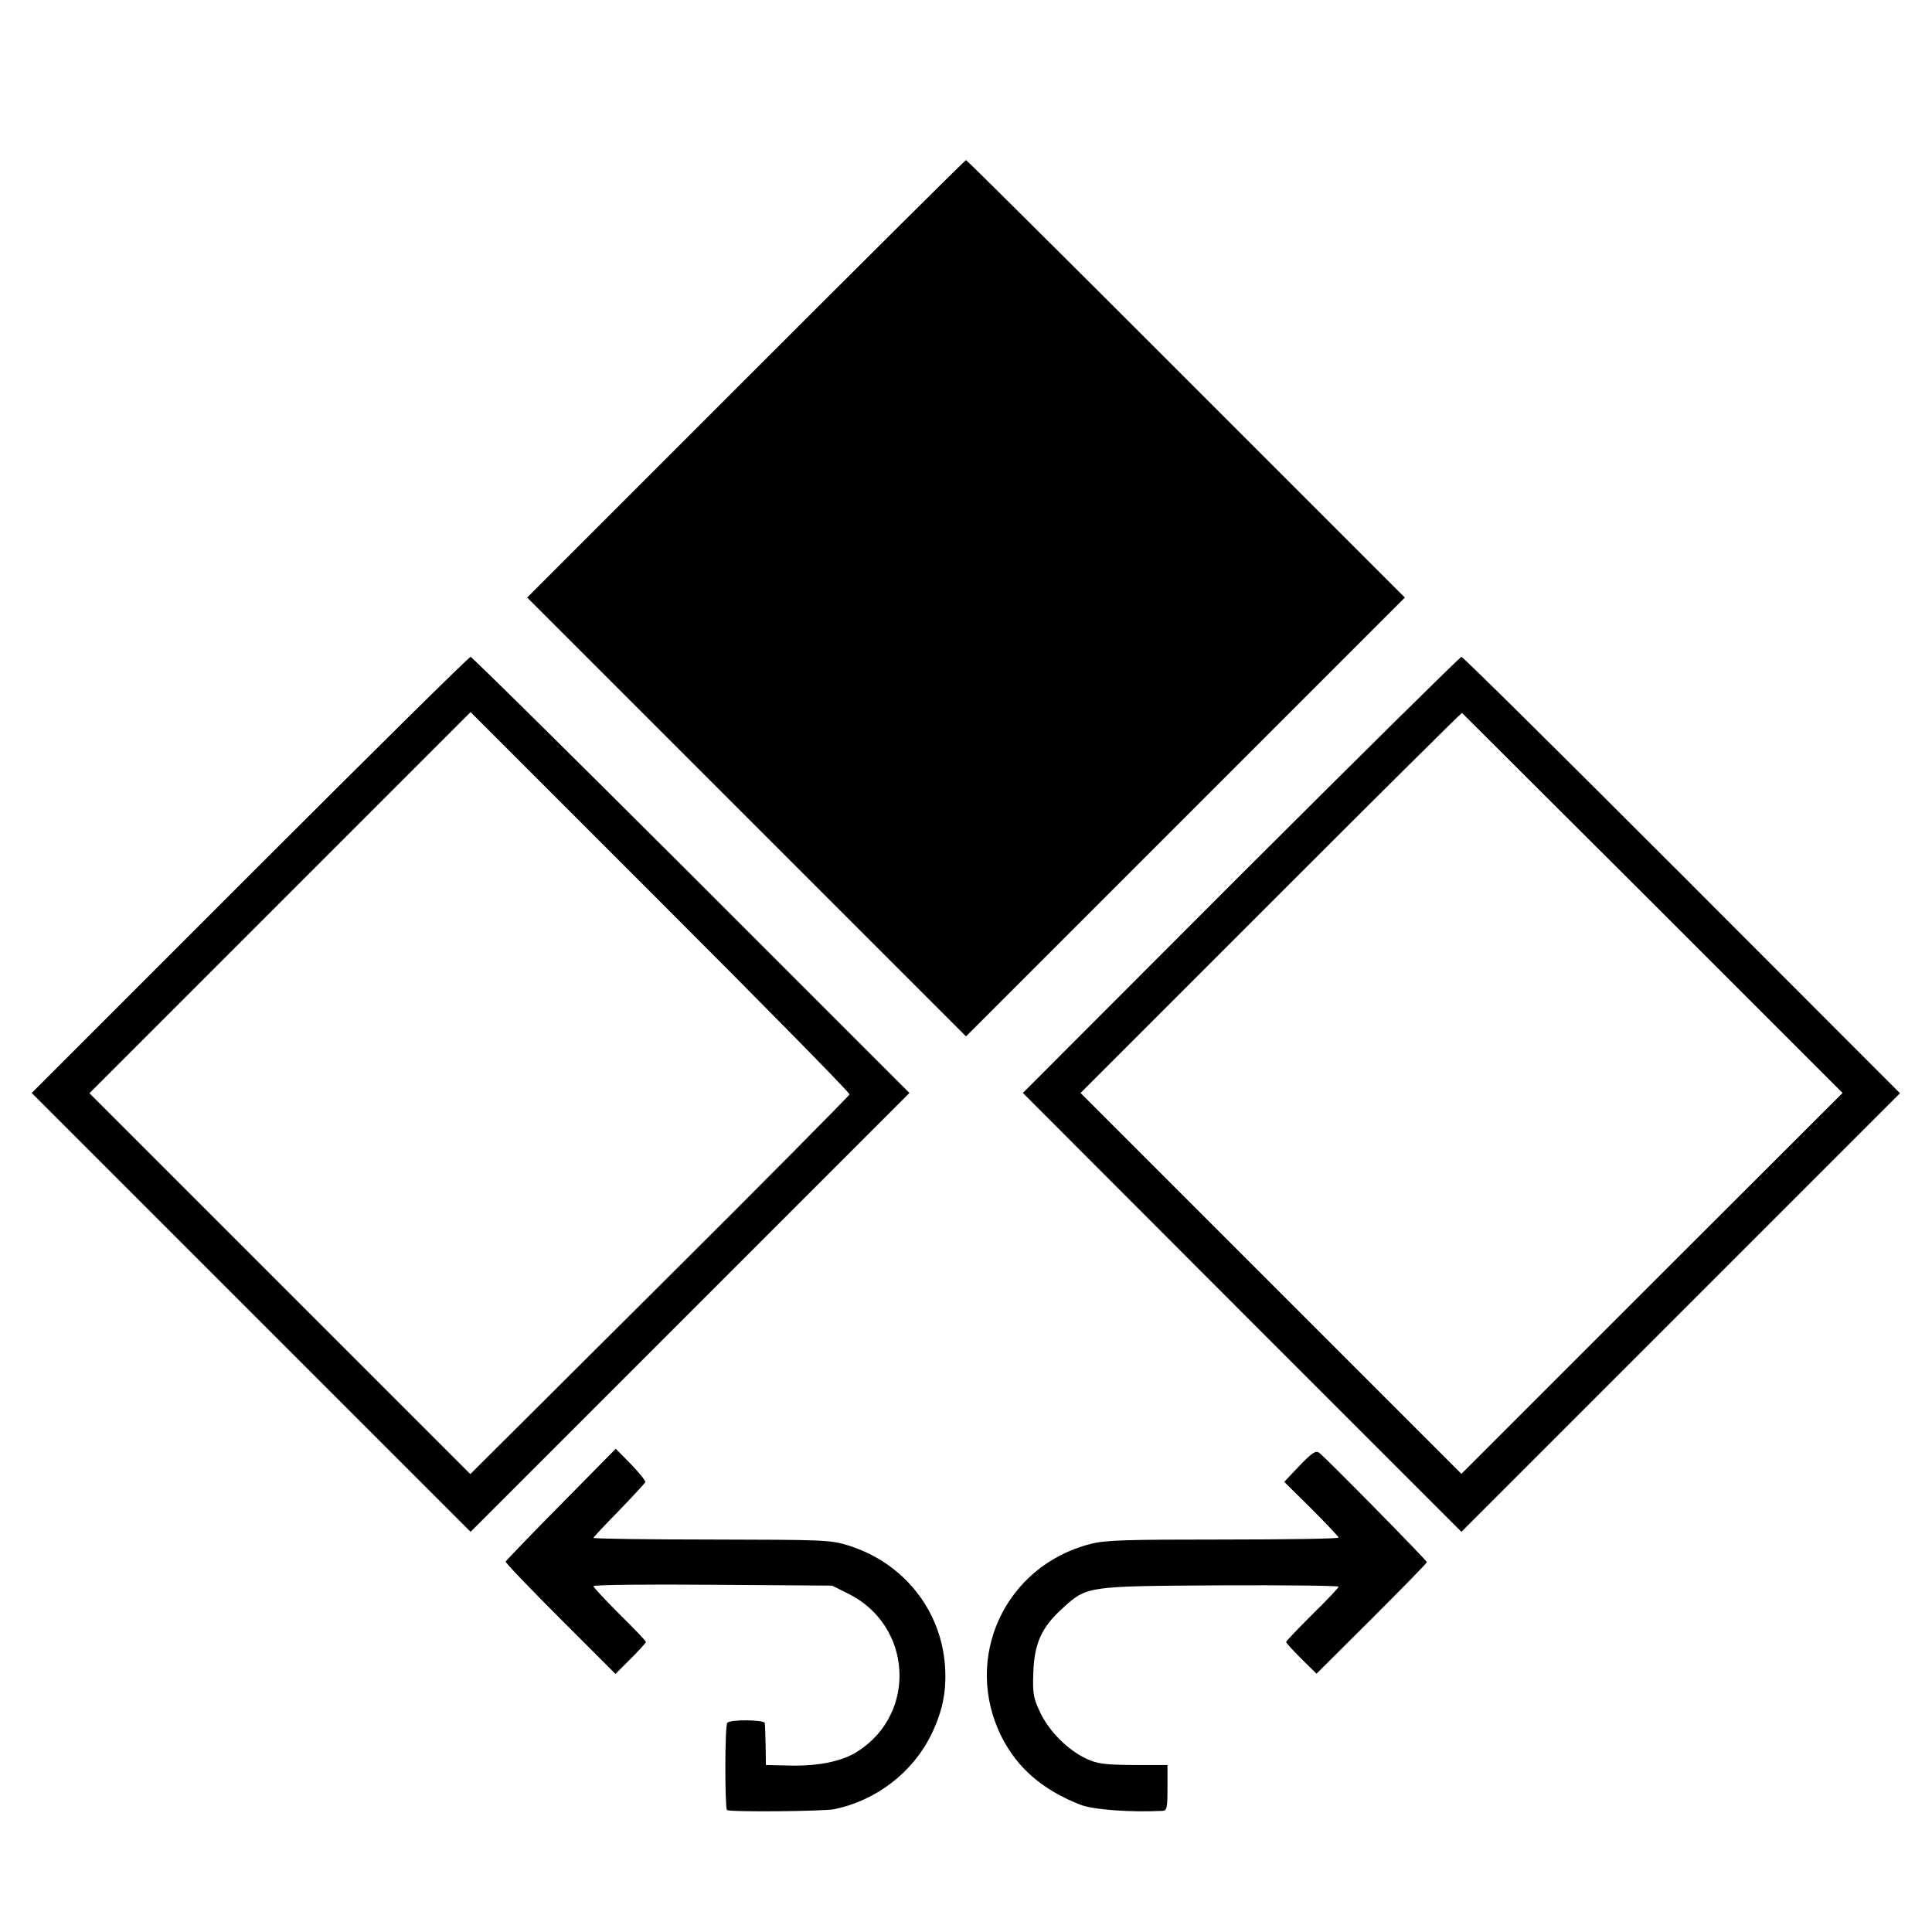
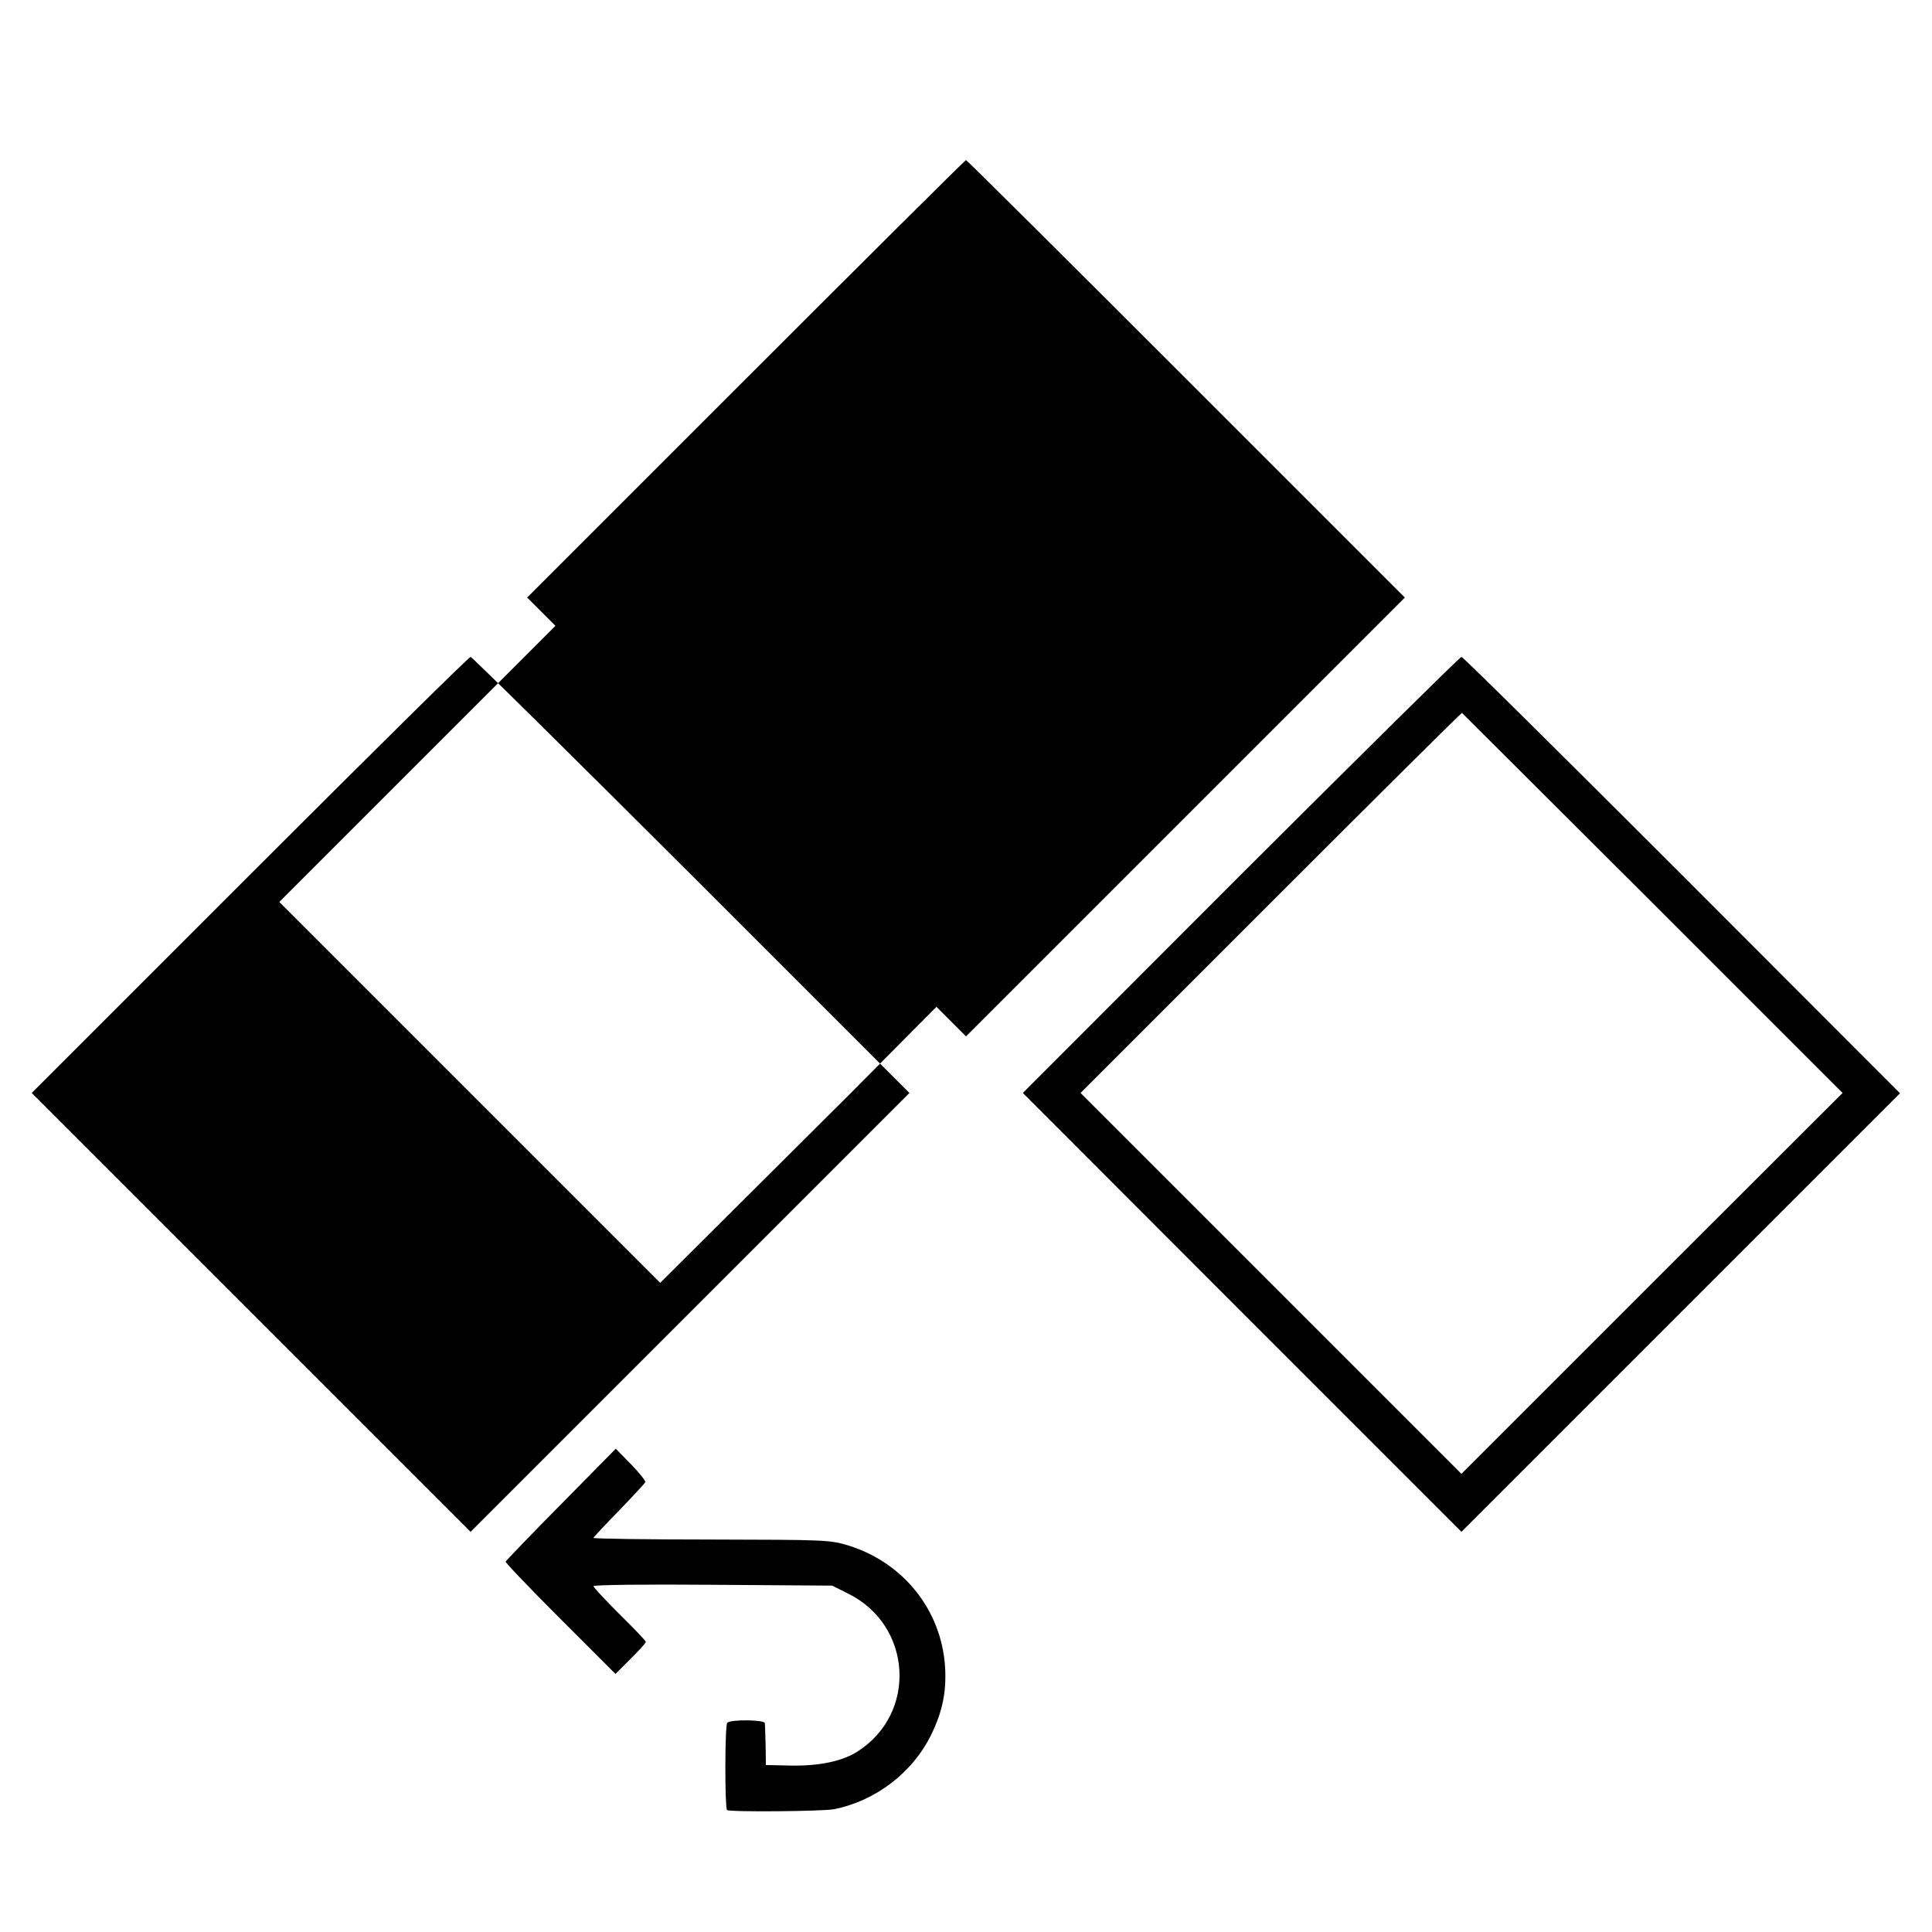
<svg xmlns="http://www.w3.org/2000/svg" version="1.0" width="700pt" height="700pt" viewBox="0 0 700 700" preserveAspectRatio="xMidYMid meet">
  <g transform="translate(0,700) scale(0.1,-0.1)" fill="#000000" stroke="none">
    <path d="M2702 5627 l-792 -792 795 -795 795 -795 795 795 795 795 -792 792 c-436 436 -795 793 -798 793 -3 0 -362 -357 -798 -793z" />
-     <path d="M905 3830 l-790 -790 795 -795 795 -795 795 795 795 795 -790 790 c-435 434 -795 790 -800 790 -6 0 -366 -356 -800 -790z m2173 -795 c-1 -5 -310 -317 -688 -693 l-686 -683 -690 690 -690 690 691 691 690 690 687 -687 c379 -379 687 -692 686 -698z" />
+     <path d="M905 3830 l-790 -790 795 -795 795 -795 795 795 795 795 -790 790 c-435 434 -795 790 -800 790 -6 0 -366 -356 -800 -790z m2173 -795 l-686 -683 -690 690 -690 690 691 691 690 690 687 -687 c379 -379 687 -692 686 -698z" />
    <path d="M4495 3830 l-789 -790 794 -795 795 -795 795 795 794 794 -789 790 c-435 435 -794 791 -800 791 -5 0 -365 -356 -800 -790z m1493 -102 l688 -688 -691 -690 -690 -690 -690 690 -690 690 690 690 c379 379 690 688 692 687 1 -1 312 -311 691 -689z" />
    <path d="M2033 1550 c-109 -110 -199 -204 -201 -208 -1 -4 88 -97 198 -207 l200 -200 55 55 c30 30 55 57 55 61 0 4 -43 49 -95 100 -52 52 -95 98 -95 102 0 5 195 7 433 5 l432 -3 56 -28 c234 -114 254 -434 36 -573 -54 -35 -139 -53 -242 -51 l-90 2 -1 70 c-1 39 -2 75 -3 82 -1 12 -124 14 -136 1 -9 -9 -9 -307 -1 -316 8 -8 347 -5 389 3 151 31 284 133 351 270 41 84 56 157 50 248 -14 204 -151 375 -349 437 -67 21 -88 21 -497 22 -236 0 -428 3 -428 6 0 2 42 47 93 99 50 52 93 98 95 103 2 4 -22 34 -52 65 l-55 56 -198 -201z" />
-     <path d="M4709 1690 l-56 -59 99 -98 c54 -54 98 -101 98 -104 0 -4 -188 -7 -418 -7 -353 0 -427 -2 -481 -16 -312 -80 -465 -416 -321 -701 57 -111 146 -189 282 -243 46 -19 184 -29 301 -23 15 1 17 12 17 84 l0 82 -123 0 c-102 1 -130 4 -169 22 -68 31 -136 99 -169 168 -25 53 -28 69 -25 145 3 105 31 166 106 233 89 81 87 80 573 83 235 1 427 -1 427 -5 0 -4 -43 -49 -95 -100 -52 -52 -95 -97 -95 -100 0 -4 25 -31 55 -61 l55 -54 200 199 c110 110 200 202 200 205 0 6 -366 378 -390 396 -12 10 -26 1 -71 -46z" />
  </g>
</svg>